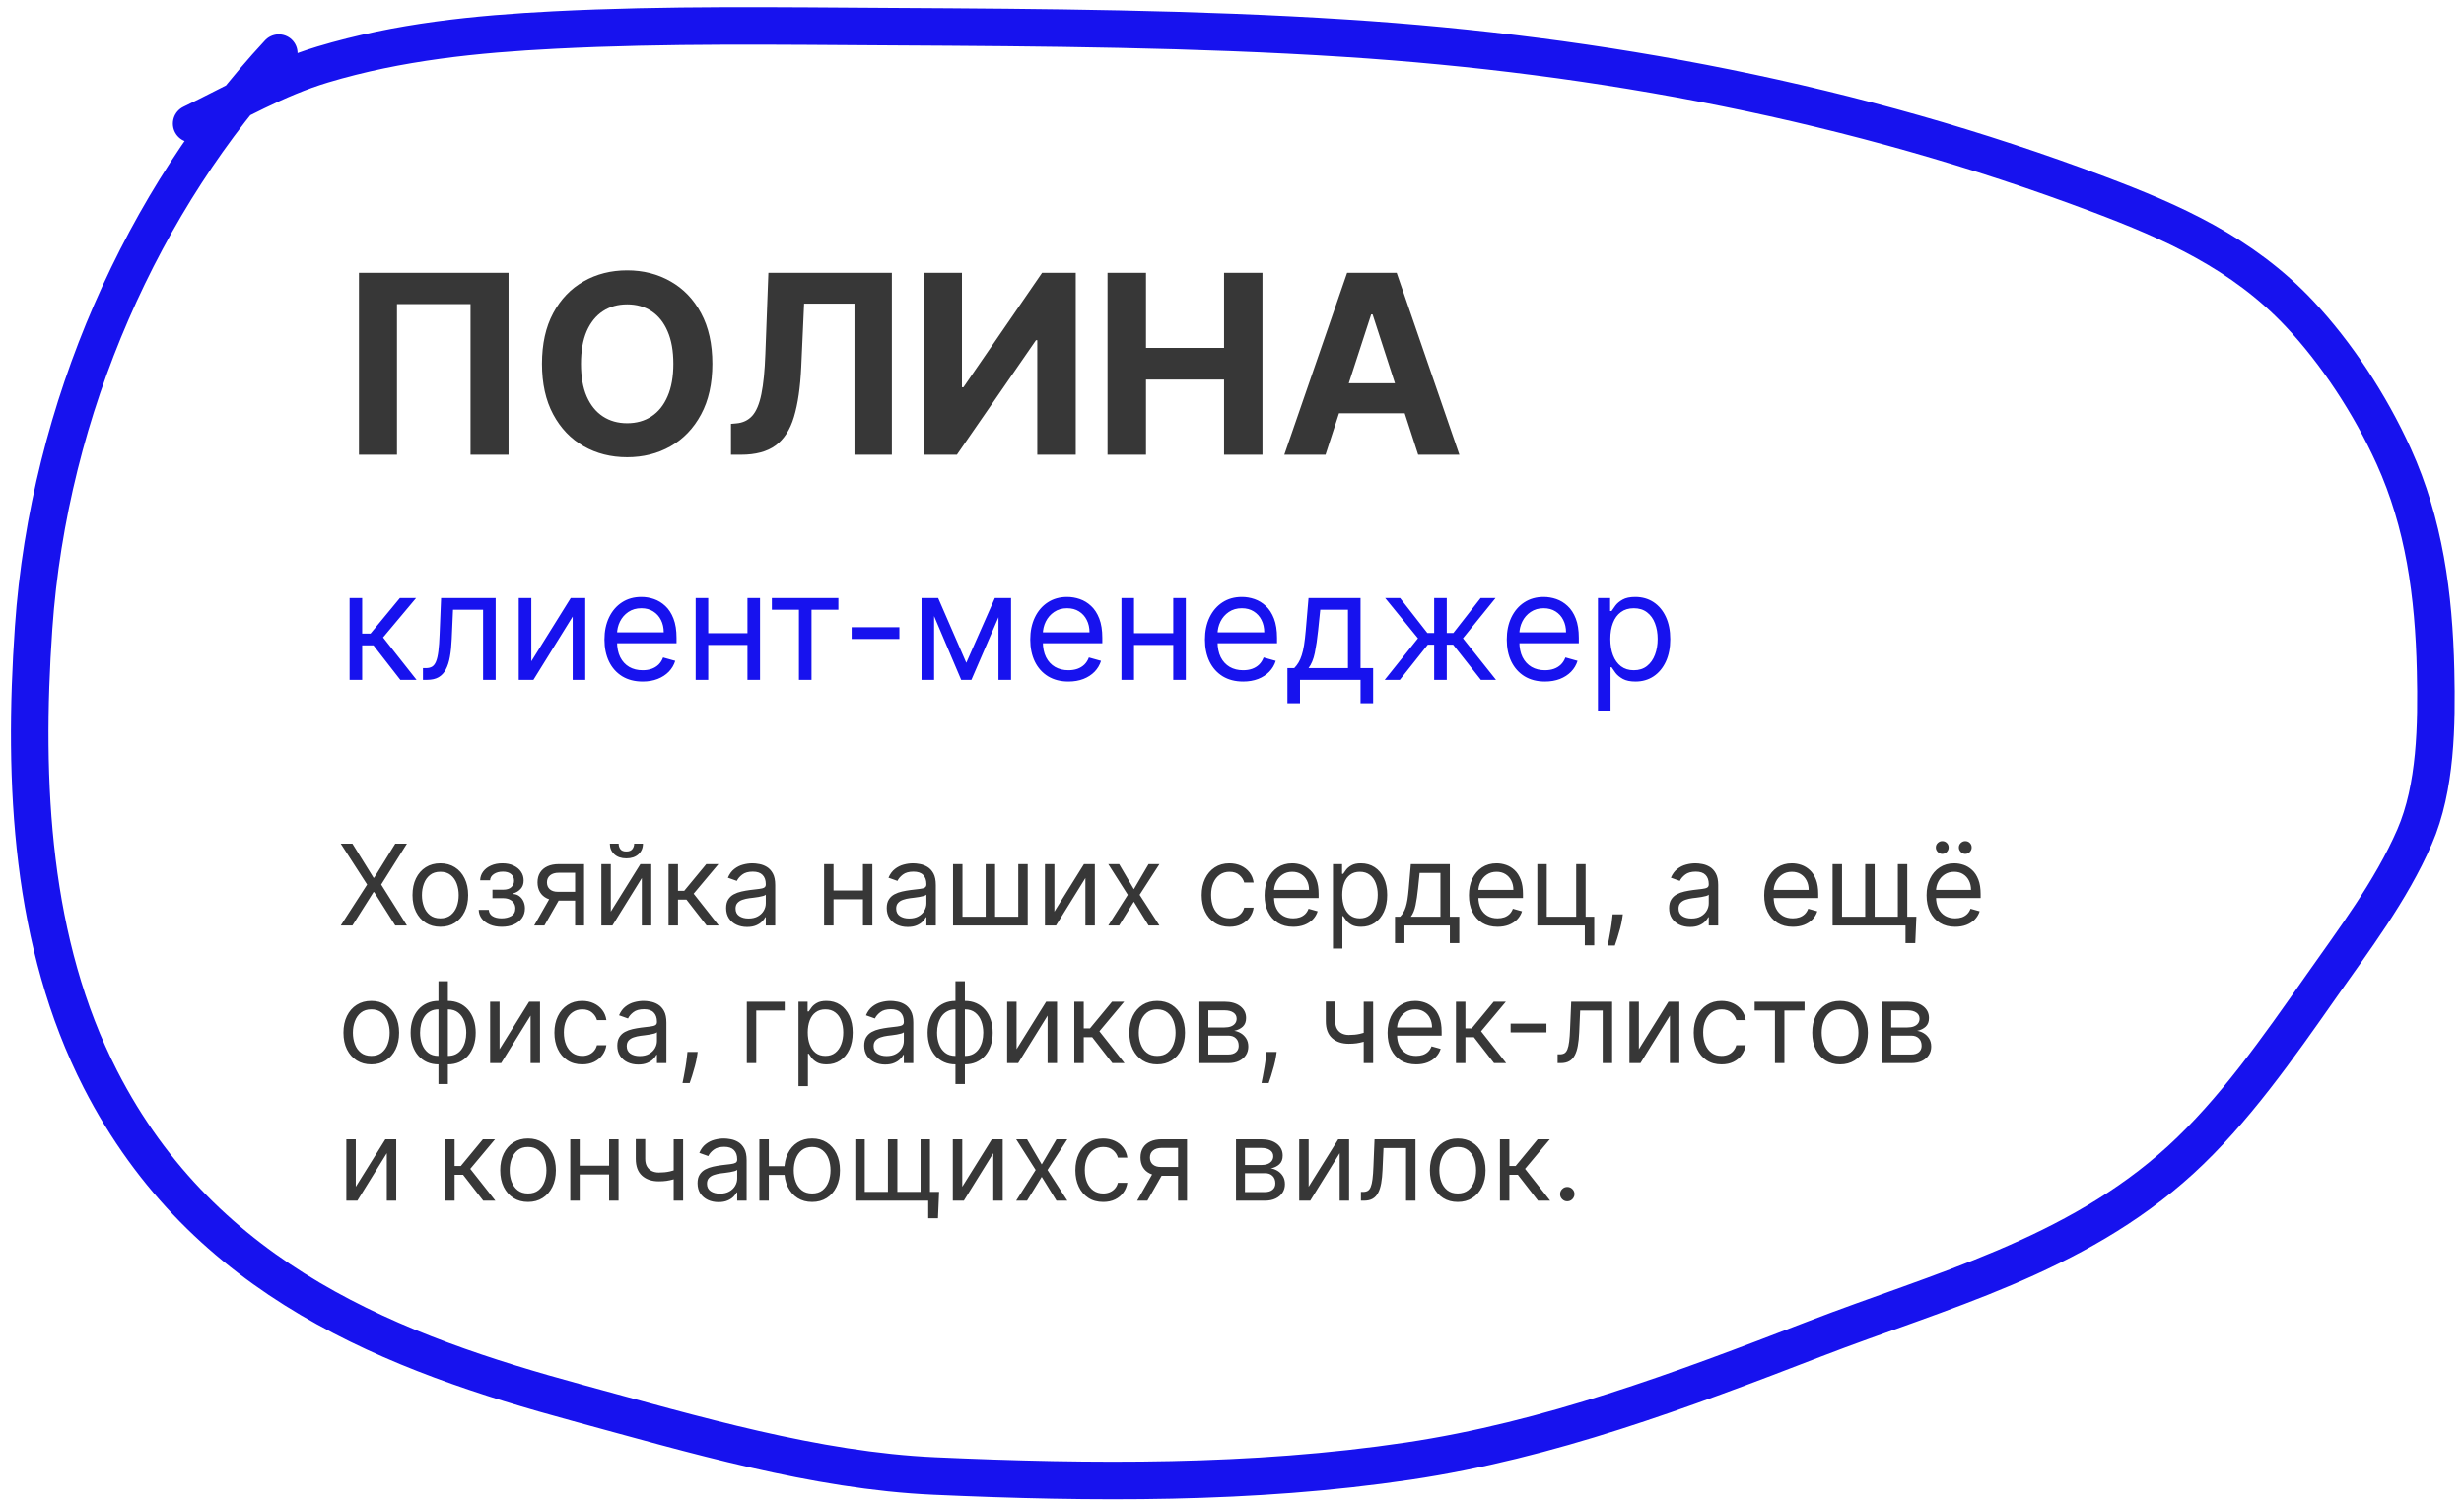
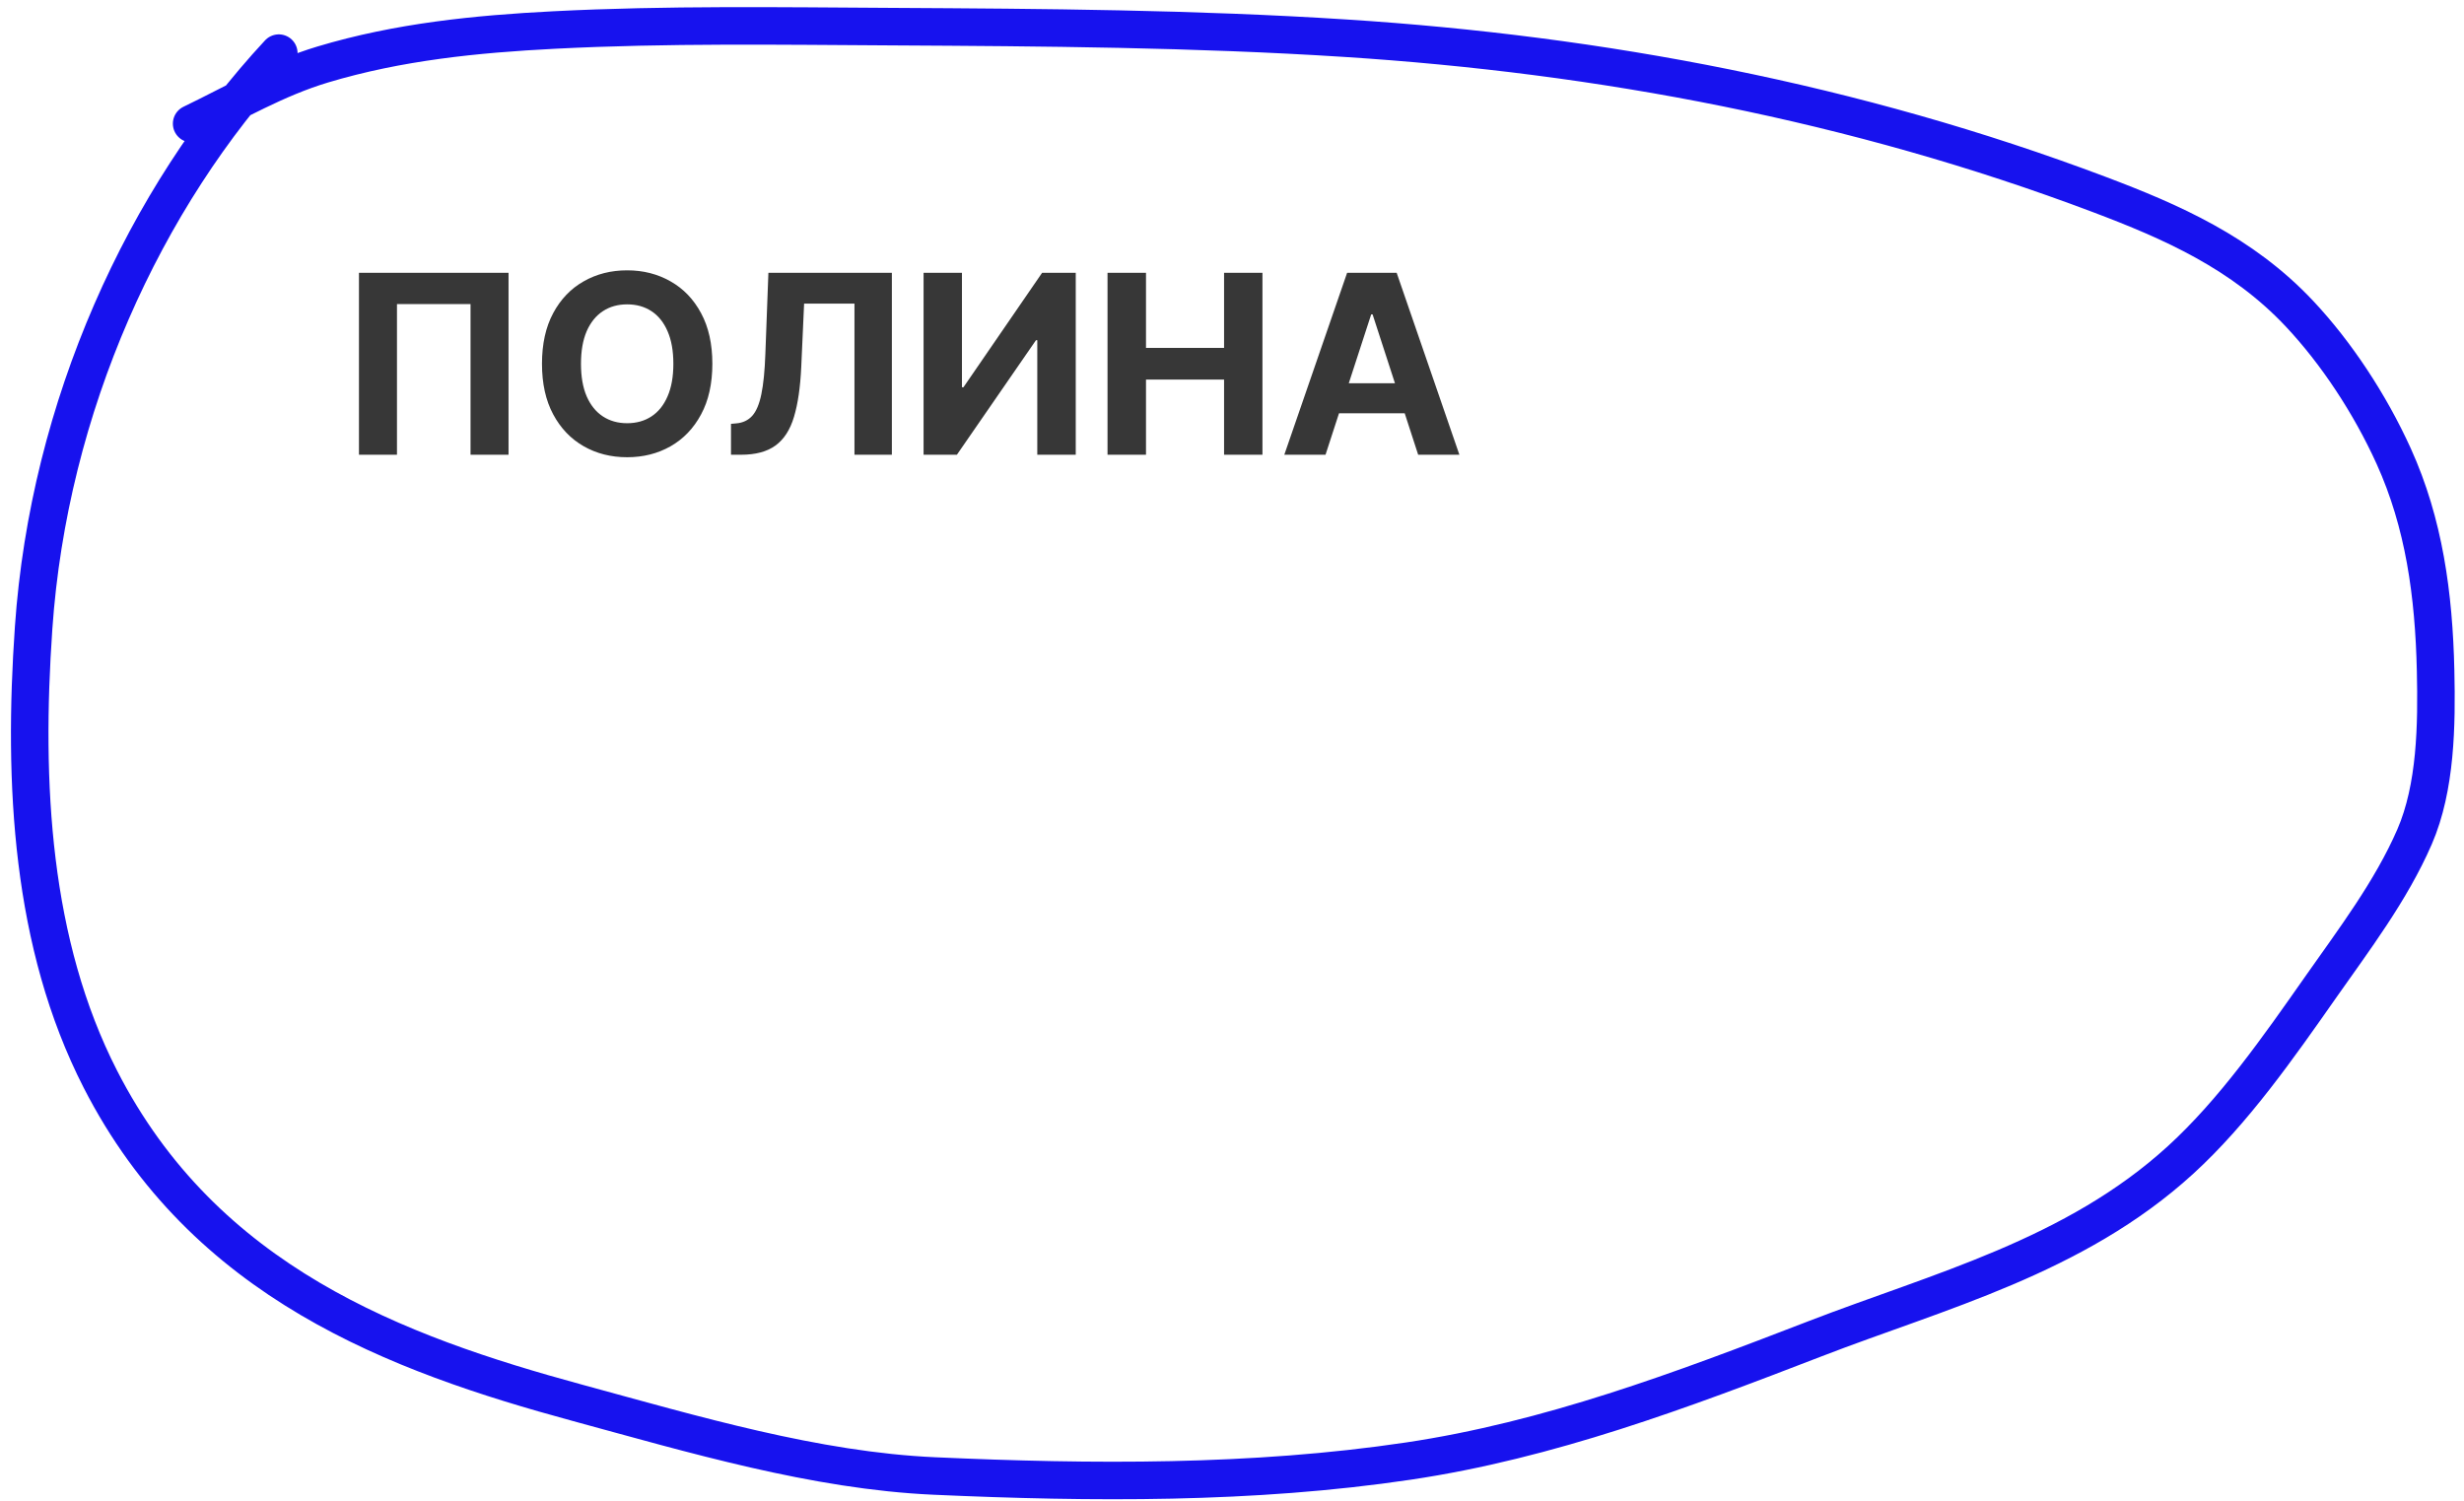
<svg xmlns="http://www.w3.org/2000/svg" width="197" height="120" viewBox="0 0 197 120" fill="none">
  <path d="M40.659 21.814V36.359H37.62V24.314H31.739V36.359H28.699V21.814H40.659ZM56.954 29.087C56.954 30.673 56.653 32.022 56.052 33.135C55.455 34.248 54.641 35.097 53.609 35.685C52.581 36.267 51.426 36.558 50.143 36.558C48.85 36.558 47.69 36.265 46.663 35.678C45.635 35.09 44.823 34.24 44.227 33.128C43.63 32.015 43.332 30.668 43.332 29.087C43.332 27.5 43.63 26.151 44.227 25.038C44.823 23.926 45.635 23.078 46.663 22.496C47.69 21.909 48.85 21.615 50.143 21.615C51.426 21.615 52.581 21.909 53.609 22.496C54.641 23.078 55.455 23.926 56.052 25.038C56.653 26.151 56.954 27.5 56.954 29.087ZM53.836 29.087C53.836 28.059 53.682 27.193 53.374 26.487C53.071 25.782 52.643 25.247 52.089 24.882C51.535 24.517 50.886 24.335 50.143 24.335C49.399 24.335 48.751 24.517 48.197 24.882C47.643 25.247 47.212 25.782 46.904 26.487C46.601 27.193 46.45 28.059 46.45 29.087C46.45 30.114 46.601 30.981 46.904 31.686C47.212 32.392 47.643 32.927 48.197 33.291C48.751 33.656 49.399 33.838 50.143 33.838C50.886 33.838 51.535 33.656 52.089 33.291C52.643 32.927 53.071 32.392 53.374 31.686C53.682 30.981 53.836 30.114 53.836 29.087ZM58.444 36.359V33.888L58.855 33.852C59.386 33.81 59.814 33.608 60.141 33.249C60.468 32.884 60.712 32.304 60.873 31.509C61.038 30.708 61.145 29.634 61.192 28.284L61.434 21.814H71.306V36.359H68.316V24.278H64.289L64.061 29.342C63.986 30.971 63.791 32.302 63.479 33.334C63.171 34.366 62.679 35.128 62.002 35.621C61.329 36.113 60.408 36.359 59.239 36.359H58.444ZM73.841 21.814H76.909V30.962H77.03L83.316 21.814H86.007V36.359H82.932V27.204H82.826L76.505 36.359H73.841V21.814ZM88.548 36.359V21.814H91.624V27.815H97.866V21.814H100.935V36.359H97.866V30.351H91.624V36.359H88.548ZM105.977 36.359H102.682L107.703 21.814H111.666L116.68 36.359H113.385L109.741 25.138H109.628L105.977 36.359ZM105.771 30.642H113.555V33.043H105.771V30.642Z" fill="#373737" />
-   <path d="M27.951 54.359V47.814H28.956V50.66H29.621L31.973 47.814H33.269L30.627 50.967L33.303 54.359H32.007L29.86 51.598H28.956V54.359H27.951ZM33.816 54.359V53.422H34.055C34.251 53.422 34.414 53.383 34.545 53.307C34.676 53.227 34.781 53.09 34.86 52.894C34.943 52.695 35.005 52.419 35.048 52.067C35.093 51.712 35.126 51.26 35.146 50.712L35.265 47.814H39.629V54.359H38.623V48.751H36.22L36.117 51.087C36.095 51.624 36.047 52.097 35.973 52.506C35.902 52.912 35.792 53.253 35.645 53.528C35.5 53.804 35.306 54.011 35.065 54.151C34.824 54.29 34.521 54.359 34.157 54.359H33.816ZM42.48 52.876L45.633 47.814H46.792V54.359H45.786V49.297L42.65 54.359H41.474V47.814H42.48V52.876ZM51.379 54.496C50.748 54.496 50.204 54.356 49.746 54.078C49.292 53.797 48.941 53.405 48.694 52.902C48.45 52.396 48.327 51.808 48.327 51.138C48.327 50.467 48.45 49.876 48.694 49.365C48.941 48.851 49.285 48.45 49.725 48.163C50.168 47.874 50.685 47.729 51.276 47.729C51.617 47.729 51.954 47.785 52.286 47.899C52.619 48.013 52.921 48.197 53.194 48.453C53.467 48.706 53.684 49.041 53.846 49.459C54.008 49.876 54.089 50.391 54.089 51.001V51.428H49.043V50.558H53.066C53.066 50.189 52.992 49.859 52.844 49.57C52.7 49.28 52.492 49.051 52.222 48.883C51.955 48.716 51.64 48.632 51.276 48.632C50.876 48.632 50.529 48.731 50.236 48.93C49.947 49.126 49.724 49.382 49.567 49.697C49.411 50.013 49.333 50.351 49.333 50.712V51.291C49.333 51.785 49.418 52.205 49.589 52.548C49.762 52.889 50.002 53.149 50.309 53.328C50.616 53.504 50.972 53.592 51.379 53.592C51.643 53.592 51.881 53.555 52.094 53.481C52.31 53.405 52.496 53.291 52.653 53.141C52.809 52.987 52.93 52.797 53.015 52.57L53.986 52.842C53.884 53.172 53.712 53.462 53.471 53.712C53.229 53.959 52.931 54.152 52.576 54.291C52.221 54.428 51.822 54.496 51.379 54.496ZM59.999 50.626V51.564H56.386V50.626H59.999ZM56.624 47.814V54.359H55.619V47.814H56.624ZM60.766 47.814V54.359H59.761V47.814H60.766ZM61.712 48.751V47.814H67.031V48.751H64.883V54.359H63.877V48.751H61.712ZM71.908 50.149V51.087H68.09V50.149H71.908ZM77.257 52.996L79.541 47.814H80.495L77.666 54.359H76.848L74.069 47.814H75.007L77.257 52.996ZM74.683 47.814V54.359H73.677V47.814H74.683ZM79.831 54.359V47.814H80.836V54.359H79.831ZM85.421 54.496C84.791 54.496 84.247 54.356 83.789 54.078C83.335 53.797 82.984 53.405 82.737 52.902C82.493 52.396 82.37 51.808 82.37 51.138C82.37 50.467 82.493 49.876 82.737 49.365C82.984 48.851 83.328 48.45 83.768 48.163C84.211 47.874 84.728 47.729 85.319 47.729C85.66 47.729 85.997 47.785 86.329 47.899C86.662 48.013 86.964 48.197 87.237 48.453C87.51 48.706 87.727 49.041 87.889 49.459C88.051 49.876 88.132 50.391 88.132 51.001V51.428H83.086V50.558H87.109C87.109 50.189 87.035 49.859 86.887 49.57C86.743 49.28 86.535 49.051 86.265 48.883C85.998 48.716 85.683 48.632 85.319 48.632C84.919 48.632 84.572 48.731 84.279 48.93C83.99 49.126 83.767 49.382 83.61 49.697C83.454 50.013 83.376 50.351 83.376 50.712V51.291C83.376 51.785 83.461 52.205 83.632 52.548C83.805 52.889 84.045 53.149 84.352 53.328C84.659 53.504 85.015 53.592 85.421 53.592C85.686 53.592 85.924 53.555 86.137 53.481C86.353 53.405 86.539 53.291 86.696 53.141C86.852 52.987 86.973 52.797 87.058 52.57L88.029 52.842C87.927 53.172 87.755 53.462 87.514 53.712C87.272 53.959 86.974 54.152 86.619 54.291C86.264 54.428 85.865 54.496 85.421 54.496ZM94.042 50.626V51.564H90.429V50.626H94.042ZM90.667 47.814V54.359H89.662V47.814H90.667ZM94.809 47.814V54.359H93.804V47.814H94.809ZM99.39 54.496C98.76 54.496 98.216 54.356 97.758 54.078C97.304 53.797 96.953 53.405 96.706 52.902C96.461 52.396 96.339 51.808 96.339 51.138C96.339 50.467 96.461 49.876 96.706 49.365C96.953 48.851 97.296 48.45 97.737 48.163C98.18 47.874 98.697 47.729 99.288 47.729C99.629 47.729 99.966 47.785 100.298 47.899C100.63 48.013 100.933 48.197 101.206 48.453C101.478 48.706 101.696 49.041 101.858 49.459C102.019 49.876 102.1 50.391 102.1 51.001V51.428H97.055V50.558H101.078C101.078 50.189 101.004 49.859 100.856 49.57C100.711 49.28 100.504 49.051 100.234 48.883C99.967 48.716 99.652 48.632 99.288 48.632C98.887 48.632 98.541 48.731 98.248 48.93C97.958 49.126 97.735 49.382 97.579 49.697C97.423 50.013 97.345 50.351 97.345 50.712V51.291C97.345 51.785 97.43 52.205 97.6 52.548C97.774 52.889 98.014 53.149 98.321 53.328C98.627 53.504 98.984 53.592 99.39 53.592C99.654 53.592 99.893 53.555 100.106 53.481C100.322 53.405 100.508 53.291 100.664 53.141C100.821 52.987 100.941 52.797 101.027 52.57L101.998 52.842C101.896 53.172 101.724 53.462 101.483 53.712C101.241 53.959 100.943 54.152 100.588 54.291C100.233 54.428 99.833 54.496 99.39 54.496ZM102.931 56.234V53.422H103.477C103.61 53.283 103.725 53.132 103.822 52.97C103.919 52.808 104.002 52.617 104.073 52.395C104.147 52.17 104.21 51.898 104.261 51.577C104.312 51.253 104.358 50.862 104.397 50.405L104.619 47.814H108.778V53.422H109.784V56.234H108.778V54.359H103.937V56.234H102.931ZM104.619 53.422H107.772V48.751H105.556L105.386 50.405C105.315 51.09 105.227 51.688 105.122 52.199C105.017 52.71 104.849 53.118 104.619 53.422ZM110.709 54.359L113.369 51.035L110.744 47.814H111.937L114.119 50.609H114.664V47.814H115.67V50.609H116.198L118.38 47.814H119.573L116.965 51.035L119.607 54.359H118.397L116.181 51.547H115.67V54.359H114.664V51.547H114.153L111.92 54.359H110.709ZM123.519 54.496C122.888 54.496 122.344 54.356 121.887 54.078C121.432 53.797 121.082 53.405 120.834 52.902C120.59 52.396 120.468 51.808 120.468 51.138C120.468 50.467 120.59 49.876 120.834 49.365C121.082 48.851 121.425 48.45 121.866 48.163C122.309 47.874 122.826 47.729 123.417 47.729C123.758 47.729 124.094 47.785 124.427 47.899C124.759 48.013 125.062 48.197 125.334 48.453C125.607 48.706 125.825 49.041 125.986 49.459C126.148 49.876 126.229 50.391 126.229 51.001V51.428H121.184V50.558H125.207C125.207 50.189 125.133 49.859 124.985 49.57C124.84 49.28 124.633 49.051 124.363 48.883C124.096 48.716 123.781 48.632 123.417 48.632C123.016 48.632 122.67 48.731 122.377 48.93C122.087 49.126 121.864 49.382 121.708 49.697C121.552 50.013 121.474 50.351 121.474 50.712V51.291C121.474 51.785 121.559 52.205 121.729 52.548C121.903 52.889 122.143 53.149 122.45 53.328C122.756 53.504 123.113 53.592 123.519 53.592C123.783 53.592 124.022 53.555 124.235 53.481C124.451 53.405 124.637 53.291 124.793 53.141C124.95 52.987 125.07 52.797 125.156 52.57L126.127 52.842C126.025 53.172 125.853 53.462 125.611 53.712C125.37 53.959 125.072 54.152 124.717 54.291C124.361 54.428 123.962 54.496 123.519 54.496ZM127.759 56.814V47.814H128.731V48.854H128.85C128.924 48.74 129.026 48.595 129.157 48.419C129.29 48.24 129.481 48.081 129.728 47.942C129.978 47.8 130.316 47.729 130.742 47.729C131.293 47.729 131.779 47.867 132.2 48.142C132.62 48.418 132.948 48.808 133.184 49.314C133.42 49.82 133.538 50.416 133.538 51.104C133.538 51.797 133.42 52.398 133.184 52.906C132.948 53.412 132.621 53.804 132.204 54.082C131.786 54.358 131.305 54.496 130.759 54.496C130.339 54.496 130.002 54.426 129.749 54.287C129.496 54.145 129.302 53.984 129.165 53.805C129.029 53.624 128.924 53.473 128.85 53.354H128.765V56.814H127.759ZM128.748 51.087C128.748 51.581 128.82 52.017 128.965 52.395C129.11 52.77 129.322 53.064 129.6 53.277C129.879 53.487 130.219 53.592 130.623 53.592C131.043 53.592 131.394 53.481 131.675 53.26C131.959 53.035 132.173 52.734 132.315 52.356C132.459 51.976 132.532 51.553 132.532 51.087C132.532 50.626 132.461 50.212 132.319 49.842C132.18 49.47 131.968 49.176 131.684 48.96C131.403 48.742 131.049 48.632 130.623 48.632C130.214 48.632 129.87 48.736 129.592 48.943C129.313 49.148 129.103 49.435 128.961 49.804C128.819 50.17 128.748 50.598 128.748 51.087Z" fill="#1712EE" />
-   <path d="M28.176 67.454L29.864 70.178H29.915L31.602 67.454H32.535L30.477 70.727L32.535 74H31.602L29.915 71.328H29.864L28.176 74H27.243L29.352 70.727L27.243 67.454H28.176ZM35.204 74.102C34.761 74.102 34.372 73.997 34.038 73.786C33.705 73.575 33.445 73.28 33.258 72.901C33.072 72.521 32.98 72.078 32.98 71.571C32.98 71.06 33.072 70.613 33.258 70.232C33.445 69.85 33.705 69.554 34.038 69.343C34.372 69.132 34.761 69.027 35.204 69.027C35.647 69.027 36.035 69.132 36.367 69.343C36.702 69.554 36.962 69.85 37.147 70.232C37.335 70.613 37.429 71.06 37.429 71.571C37.429 72.078 37.335 72.521 37.147 72.901C36.962 73.28 36.702 73.575 36.367 73.786C36.035 73.997 35.647 74.102 35.204 74.102ZM35.204 73.425C35.541 73.425 35.818 73.338 36.035 73.166C36.252 72.993 36.413 72.766 36.518 72.485C36.622 72.204 36.674 71.899 36.674 71.571C36.674 71.243 36.622 70.937 36.518 70.654C36.413 70.37 36.252 70.141 36.035 69.967C35.818 69.792 35.541 69.704 35.204 69.704C34.867 69.704 34.591 69.792 34.373 69.967C34.156 70.141 33.995 70.37 33.891 70.654C33.786 70.937 33.734 71.243 33.734 71.571C33.734 71.899 33.786 72.204 33.891 72.485C33.995 72.766 34.156 72.993 34.373 73.166C34.591 73.338 34.867 73.425 35.204 73.425ZM38.273 72.747H39.079C39.096 72.969 39.196 73.137 39.379 73.252C39.564 73.367 39.805 73.425 40.101 73.425C40.404 73.425 40.663 73.363 40.878 73.239C41.093 73.114 41.201 72.911 41.201 72.632C41.201 72.468 41.16 72.325 41.079 72.204C40.998 72.08 40.884 71.984 40.737 71.916C40.59 71.848 40.417 71.814 40.216 71.814H39.373V71.136H40.216C40.517 71.136 40.738 71.068 40.881 70.932C41.026 70.796 41.099 70.625 41.099 70.421C41.099 70.201 41.021 70.025 40.865 69.893C40.71 69.759 40.489 69.692 40.204 69.692C39.916 69.692 39.676 69.757 39.484 69.887C39.293 70.015 39.191 70.18 39.181 70.382H38.388C38.397 70.118 38.478 69.885 38.631 69.682C38.785 69.478 38.993 69.318 39.258 69.203C39.522 69.086 39.824 69.027 40.165 69.027C40.51 69.027 40.81 69.088 41.063 69.209C41.319 69.329 41.516 69.492 41.655 69.698C41.795 69.903 41.865 70.135 41.865 70.395C41.865 70.672 41.788 70.896 41.632 71.066C41.477 71.237 41.282 71.358 41.047 71.43V71.481C41.233 71.494 41.394 71.554 41.53 71.66C41.668 71.765 41.776 71.902 41.853 72.073C41.929 72.241 41.968 72.428 41.968 72.632C41.968 72.93 41.888 73.19 41.728 73.412C41.568 73.631 41.349 73.802 41.07 73.923C40.791 74.043 40.472 74.102 40.114 74.102C39.767 74.102 39.456 74.046 39.181 73.933C38.906 73.818 38.688 73.659 38.526 73.457C38.366 73.252 38.282 73.016 38.273 72.747ZM45.98 74V69.781H44.676C44.382 69.781 44.151 69.849 43.983 69.986C43.815 70.122 43.73 70.31 43.73 70.548C43.73 70.783 43.806 70.967 43.957 71.101C44.111 71.235 44.321 71.303 44.587 71.303H46.172V72.006H44.587C44.255 72.006 43.968 71.947 43.727 71.83C43.486 71.713 43.301 71.546 43.171 71.328C43.041 71.109 42.976 70.849 42.976 70.548C42.976 70.246 43.044 69.986 43.181 69.769C43.317 69.551 43.512 69.384 43.766 69.267C44.021 69.15 44.325 69.091 44.676 69.091H46.696V74H45.98ZM42.708 74L44.101 71.558H44.919L43.526 74H42.708ZM48.835 72.888L51.2 69.091H52.07V74H51.315V70.203L48.963 74H48.081V69.091H48.835V72.888ZM50.702 67.454H51.405C51.405 67.8 51.285 68.082 51.047 68.302C50.808 68.521 50.484 68.631 50.075 68.631C49.673 68.631 49.352 68.521 49.113 68.302C48.877 68.082 48.758 67.8 48.758 67.454H49.462C49.462 67.621 49.508 67.767 49.599 67.892C49.693 68.018 49.852 68.081 50.075 68.081C50.299 68.081 50.459 68.018 50.555 67.892C50.653 67.767 50.702 67.621 50.702 67.454ZM53.451 74V69.091H54.205V71.226H54.704L56.468 69.091H57.44L55.458 71.456L57.465 74H56.494L54.883 71.929H54.205V74H53.451ZM59.73 74.115C59.419 74.115 59.136 74.056 58.883 73.939C58.629 73.82 58.428 73.648 58.279 73.425C58.13 73.199 58.055 72.926 58.055 72.606C58.055 72.325 58.11 72.097 58.221 71.923C58.332 71.746 58.48 71.607 58.665 71.507C58.851 71.407 59.055 71.332 59.279 71.283C59.505 71.232 59.732 71.192 59.96 71.162C60.258 71.124 60.5 71.095 60.685 71.076C60.873 71.054 61.009 71.019 61.094 70.97C61.182 70.921 61.225 70.836 61.225 70.715V70.689C61.225 70.374 61.139 70.129 60.967 69.954C60.796 69.779 60.537 69.692 60.19 69.692C59.83 69.692 59.547 69.771 59.343 69.928C59.138 70.086 58.995 70.254 58.911 70.433L58.196 70.178C58.323 69.879 58.494 69.647 58.707 69.481C58.922 69.312 59.157 69.195 59.41 69.129C59.666 69.061 59.917 69.027 60.164 69.027C60.322 69.027 60.503 69.046 60.708 69.085C60.914 69.121 61.114 69.196 61.305 69.311C61.499 69.427 61.66 69.6 61.788 69.832C61.916 70.065 61.98 70.376 61.98 70.766V74H61.225V73.335H61.187C61.136 73.442 61.051 73.556 60.931 73.677C60.812 73.799 60.653 73.902 60.455 73.987C60.257 74.072 60.015 74.115 59.73 74.115ZM59.845 73.438C60.143 73.438 60.394 73.379 60.599 73.262C60.806 73.144 60.961 72.993 61.066 72.808C61.172 72.623 61.225 72.428 61.225 72.223V71.533C61.193 71.571 61.123 71.606 61.014 71.638C60.908 71.668 60.784 71.695 60.644 71.718C60.505 71.739 60.37 71.758 60.238 71.776C60.108 71.79 60.002 71.803 59.921 71.814C59.725 71.84 59.542 71.881 59.372 71.939C59.203 71.994 59.067 72.078 58.963 72.191C58.86 72.302 58.809 72.453 58.809 72.645C58.809 72.907 58.906 73.105 59.1 73.239C59.296 73.371 59.544 73.438 59.845 73.438ZM69.173 71.2V71.903H66.463V71.2H69.173ZM66.642 69.091V74H65.888V69.091H66.642ZM69.748 69.091V74H68.994V69.091H69.748ZM72.57 74.115C72.259 74.115 71.977 74.056 71.724 73.939C71.47 73.82 71.269 73.648 71.12 73.425C70.97 73.199 70.896 72.926 70.896 72.606C70.896 72.325 70.951 72.097 71.062 71.923C71.173 71.746 71.321 71.607 71.506 71.507C71.692 71.407 71.896 71.332 72.12 71.283C72.346 71.232 72.573 71.192 72.801 71.162C73.099 71.124 73.341 71.095 73.526 71.076C73.714 71.054 73.85 71.019 73.935 70.97C74.022 70.921 74.066 70.836 74.066 70.715V70.689C74.066 70.374 73.98 70.129 73.807 69.954C73.637 69.779 73.378 69.692 73.031 69.692C72.671 69.692 72.388 69.771 72.184 69.928C71.979 70.086 71.835 70.254 71.752 70.433L71.036 70.178C71.164 69.879 71.335 69.647 71.548 69.481C71.763 69.312 71.997 69.195 72.251 69.129C72.507 69.061 72.758 69.027 73.005 69.027C73.163 69.027 73.344 69.046 73.549 69.085C73.755 69.121 73.954 69.196 74.146 69.311C74.34 69.427 74.501 69.6 74.629 69.832C74.757 70.065 74.82 70.376 74.82 70.766V74H74.066V73.335H74.028C73.977 73.442 73.891 73.556 73.772 73.677C73.653 73.799 73.494 73.902 73.296 73.987C73.098 74.072 72.856 74.115 72.57 74.115ZM72.686 73.438C72.984 73.438 73.235 73.379 73.44 73.262C73.647 73.144 73.802 72.993 73.906 72.808C74.013 72.623 74.066 72.428 74.066 72.223V71.533C74.034 71.571 73.964 71.606 73.855 71.638C73.749 71.668 73.625 71.695 73.485 71.718C73.346 71.739 73.211 71.758 73.079 71.776C72.949 71.79 72.843 71.803 72.762 71.814C72.566 71.84 72.383 71.881 72.213 71.939C72.044 71.994 71.908 72.078 71.803 72.191C71.701 72.302 71.65 72.453 71.65 72.645C71.65 72.907 71.747 73.105 71.941 73.239C72.137 73.371 72.385 73.438 72.686 73.438ZM76.197 69.091H76.951V73.297H78.805V69.091H79.559V73.297H81.413V69.091H82.167V74H76.197V69.091ZM84.299 72.888L86.664 69.091H87.534V74H86.779V70.203L84.427 74H83.545V69.091H84.299V72.888ZM89.478 69.091L90.654 71.098L91.83 69.091H92.699L91.114 71.546L92.699 74H91.83L90.654 72.095L89.478 74H88.608L90.168 71.546L88.608 69.091H89.478ZM98.301 74.102C97.841 74.102 97.444 73.994 97.112 73.776C96.78 73.559 96.524 73.26 96.345 72.878C96.166 72.497 96.076 72.061 96.076 71.571C96.076 71.072 96.168 70.632 96.351 70.251C96.537 69.868 96.794 69.568 97.125 69.353C97.457 69.136 97.845 69.027 98.288 69.027C98.633 69.027 98.944 69.091 99.221 69.219C99.498 69.347 99.725 69.526 99.902 69.756C100.079 69.986 100.189 70.254 100.231 70.561H99.477C99.419 70.337 99.292 70.139 99.094 69.967C98.897 69.792 98.633 69.704 98.301 69.704C98.007 69.704 97.749 69.781 97.527 69.935C97.308 70.086 97.136 70.3 97.013 70.577C96.891 70.852 96.831 71.175 96.831 71.546C96.831 71.925 96.89 72.255 97.01 72.536C97.131 72.817 97.302 73.036 97.521 73.191C97.743 73.347 98.003 73.425 98.301 73.425C98.497 73.425 98.675 73.391 98.835 73.322C98.994 73.254 99.13 73.156 99.24 73.028C99.351 72.901 99.43 72.747 99.477 72.568H100.231C100.189 72.858 100.083 73.119 99.915 73.351C99.749 73.581 99.528 73.765 99.253 73.901C98.981 74.035 98.663 74.102 98.301 74.102ZM103.392 74.102C102.919 74.102 102.511 73.998 102.168 73.789C101.827 73.578 101.564 73.284 101.379 72.907C101.195 72.528 101.104 72.087 101.104 71.584C101.104 71.081 101.195 70.638 101.379 70.254C101.564 69.869 101.822 69.568 102.152 69.353C102.484 69.136 102.872 69.027 103.315 69.027C103.571 69.027 103.824 69.07 104.073 69.155C104.322 69.24 104.549 69.379 104.754 69.57C104.958 69.76 105.121 70.011 105.243 70.325C105.364 70.638 105.425 71.023 105.425 71.481V71.801H101.641V71.149H104.658C104.658 70.872 104.602 70.625 104.492 70.408C104.383 70.19 104.227 70.019 104.025 69.893C103.825 69.767 103.588 69.704 103.315 69.704C103.015 69.704 102.755 69.779 102.536 69.928C102.318 70.075 102.151 70.267 102.034 70.504C101.917 70.74 101.858 70.994 101.858 71.264V71.699C101.858 72.07 101.922 72.384 102.05 72.642C102.18 72.897 102.36 73.092 102.59 73.227C102.82 73.359 103.087 73.425 103.392 73.425C103.59 73.425 103.769 73.397 103.929 73.342C104.091 73.284 104.231 73.199 104.348 73.086C104.465 72.971 104.555 72.828 104.619 72.658L105.348 72.862C105.271 73.109 105.142 73.327 104.961 73.514C104.78 73.7 104.557 73.844 104.29 73.949C104.024 74.051 103.725 74.102 103.392 74.102ZM106.572 75.841V69.091H107.301V69.871H107.39C107.446 69.785 107.522 69.677 107.62 69.545C107.721 69.41 107.863 69.291 108.049 69.187C108.236 69.08 108.49 69.027 108.809 69.027C109.223 69.027 109.587 69.13 109.902 69.337C110.218 69.544 110.464 69.837 110.641 70.216C110.818 70.595 110.906 71.043 110.906 71.558C110.906 72.078 110.818 72.529 110.641 72.91C110.464 73.289 110.219 73.584 109.906 73.792C109.592 73.999 109.231 74.102 108.822 74.102C108.507 74.102 108.254 74.05 108.065 73.946C107.875 73.839 107.729 73.719 107.627 73.585C107.525 73.448 107.446 73.335 107.39 73.246H107.326V75.841H106.572ZM107.314 71.546C107.314 71.916 107.368 72.243 107.477 72.527C107.585 72.808 107.744 73.028 107.953 73.188C108.162 73.346 108.417 73.425 108.72 73.425C109.035 73.425 109.298 73.342 109.509 73.175C109.722 73.007 109.882 72.781 109.989 72.498C110.097 72.212 110.152 71.895 110.152 71.546C110.152 71.2 110.098 70.889 109.992 70.612C109.888 70.333 109.729 70.113 109.516 69.951C109.305 69.787 109.04 69.704 108.72 69.704C108.413 69.704 108.155 69.782 107.946 69.938C107.738 70.091 107.58 70.306 107.473 70.584C107.367 70.858 107.314 71.179 107.314 71.546ZM111.532 75.406V73.297H111.941C112.042 73.192 112.128 73.079 112.2 72.958C112.273 72.837 112.336 72.693 112.389 72.527C112.444 72.358 112.491 72.154 112.53 71.913C112.568 71.67 112.602 71.377 112.632 71.034L112.798 69.091H115.917V73.297H116.672V75.406H115.917V74H112.287V75.406H111.532ZM112.798 73.297H115.163V69.794H113.501L113.373 71.034C113.32 71.548 113.254 71.996 113.175 72.38C113.096 72.763 112.971 73.069 112.798 73.297ZM119.731 74.102C119.258 74.102 118.85 73.998 118.507 73.789C118.166 73.578 117.903 73.284 117.718 72.907C117.534 72.528 117.443 72.087 117.443 71.584C117.443 71.081 117.534 70.638 117.718 70.254C117.903 69.869 118.161 69.568 118.491 69.353C118.823 69.136 119.211 69.027 119.654 69.027C119.91 69.027 120.162 69.07 120.412 69.155C120.661 69.24 120.888 69.379 121.093 69.57C121.297 69.76 121.46 70.011 121.581 70.325C121.703 70.638 121.764 71.023 121.764 71.481V71.801H117.98V71.149H120.997C120.997 70.872 120.941 70.625 120.83 70.408C120.722 70.19 120.566 70.019 120.364 69.893C120.164 69.767 119.927 69.704 119.654 69.704C119.354 69.704 119.094 69.779 118.874 69.928C118.657 70.075 118.49 70.267 118.373 70.504C118.256 70.74 118.197 70.994 118.197 71.264V71.699C118.197 72.07 118.261 72.384 118.389 72.642C118.519 72.897 118.699 73.092 118.929 73.227C119.159 73.359 119.426 73.425 119.731 73.425C119.929 73.425 120.108 73.397 120.268 73.342C120.43 73.284 120.569 73.199 120.687 73.086C120.804 72.971 120.894 72.828 120.958 72.658L121.687 72.862C121.61 73.109 121.481 73.327 121.3 73.514C121.119 73.7 120.895 73.844 120.629 73.949C120.363 74.051 120.063 74.102 119.731 74.102ZM126.772 69.091V73.297H127.462V75.585H126.708V74H122.911V69.091H123.665V73.297H126.018V69.091H126.772ZM129.749 73.105L129.698 73.45C129.662 73.693 129.606 73.953 129.532 74.23C129.459 74.507 129.384 74.768 129.305 75.013C129.226 75.258 129.161 75.453 129.11 75.598H128.534C128.562 75.462 128.598 75.282 128.643 75.058C128.688 74.834 128.733 74.584 128.777 74.307C128.824 74.032 128.863 73.751 128.892 73.463L128.931 73.105H129.749ZM135.122 74.115C134.811 74.115 134.529 74.056 134.275 73.939C134.022 73.82 133.82 73.648 133.671 73.425C133.522 73.199 133.448 72.926 133.448 72.606C133.448 72.325 133.503 72.097 133.614 71.923C133.725 71.746 133.873 71.607 134.058 71.507C134.243 71.407 134.448 71.332 134.672 71.283C134.897 71.232 135.124 71.192 135.352 71.162C135.651 71.124 135.892 71.095 136.078 71.076C136.265 71.054 136.402 71.019 136.487 70.97C136.574 70.921 136.618 70.836 136.618 70.715V70.689C136.618 70.374 136.532 70.129 136.359 69.954C136.189 69.779 135.93 69.692 135.582 69.692C135.222 69.692 134.94 69.771 134.736 69.928C134.531 70.086 134.387 70.254 134.304 70.433L133.588 70.178C133.716 69.879 133.886 69.647 134.1 69.481C134.315 69.312 134.549 69.195 134.803 69.129C135.058 69.061 135.31 69.027 135.557 69.027C135.715 69.027 135.896 69.046 136.1 69.085C136.307 69.121 136.506 69.196 136.698 69.311C136.892 69.427 137.053 69.6 137.18 69.832C137.308 70.065 137.372 70.376 137.372 70.766V74H136.618V73.335H136.58C136.528 73.442 136.443 73.556 136.324 73.677C136.205 73.799 136.046 73.902 135.848 73.987C135.65 74.072 135.408 74.115 135.122 74.115ZM135.237 73.438C135.536 73.438 135.787 73.379 135.992 73.262C136.198 73.144 136.354 72.993 136.458 72.808C136.565 72.623 136.618 72.428 136.618 72.223V71.533C136.586 71.571 136.516 71.606 136.407 71.638C136.301 71.668 136.177 71.695 136.036 71.718C135.898 71.739 135.763 71.758 135.63 71.776C135.5 71.79 135.395 71.803 135.314 71.814C135.118 71.84 134.935 71.881 134.764 71.939C134.596 71.994 134.46 72.078 134.355 72.191C134.253 72.302 134.202 72.453 134.202 72.645C134.202 72.907 134.299 73.105 134.493 73.239C134.689 73.371 134.937 73.438 135.237 73.438ZM143.338 74.102C142.865 74.102 142.457 73.998 142.114 73.789C141.773 73.578 141.51 73.284 141.325 72.907C141.142 72.528 141.05 72.087 141.05 71.584C141.05 71.081 141.142 70.638 141.325 70.254C141.51 69.869 141.768 69.568 142.098 69.353C142.431 69.136 142.819 69.027 143.262 69.027C143.517 69.027 143.77 69.07 144.019 69.155C144.268 69.24 144.495 69.379 144.7 69.57C144.904 69.76 145.067 70.011 145.189 70.325C145.31 70.638 145.371 71.023 145.371 71.481V71.801H141.587V71.149H144.604C144.604 70.872 144.549 70.625 144.438 70.408C144.329 70.19 144.174 70.019 143.971 69.893C143.771 69.767 143.534 69.704 143.262 69.704C142.961 69.704 142.701 69.779 142.482 69.928C142.265 70.075 142.097 70.267 141.98 70.504C141.863 70.74 141.804 70.994 141.804 71.264V71.699C141.804 72.07 141.868 72.384 141.996 72.642C142.126 72.897 142.306 73.092 142.536 73.227C142.766 73.359 143.034 73.425 143.338 73.425C143.537 73.425 143.716 73.397 143.875 73.342C144.037 73.284 144.177 73.199 144.294 73.086C144.411 72.971 144.502 72.828 144.566 72.658L145.294 72.862C145.218 73.109 145.089 73.327 144.908 73.514C144.727 73.7 144.503 73.844 144.237 73.949C143.97 74.051 143.671 74.102 143.338 74.102ZM153.217 73.297L153.128 75.406H152.348V74H151.709V73.297H153.217ZM146.518 69.091H147.273V73.297H149.126V69.091H149.881V73.297H151.734V69.091H152.489V74H146.518V69.091ZM156.32 74.102C155.847 74.102 155.439 73.998 155.096 73.789C154.755 73.578 154.492 73.284 154.306 72.907C154.123 72.528 154.032 72.087 154.032 71.584C154.032 71.081 154.123 70.638 154.306 70.254C154.492 69.869 154.75 69.568 155.08 69.353C155.412 69.136 155.8 69.027 156.243 69.027C156.499 69.027 156.751 69.07 157.001 69.155C157.25 69.24 157.477 69.379 157.681 69.57C157.886 69.76 158.049 70.011 158.17 70.325C158.292 70.638 158.353 71.023 158.353 71.481V71.801H154.568V71.149H157.585C157.585 70.872 157.53 70.625 157.419 70.408C157.311 70.19 157.155 70.019 156.953 69.893C156.752 69.767 156.516 69.704 156.243 69.704C155.943 69.704 155.683 69.779 155.463 69.928C155.246 70.075 155.079 70.267 154.962 70.504C154.844 70.74 154.786 70.994 154.786 71.264V71.699C154.786 72.07 154.85 72.384 154.978 72.642C155.108 72.897 155.288 73.092 155.518 73.227C155.748 73.359 156.015 73.425 156.32 73.425C156.518 73.425 156.697 73.397 156.857 73.342C157.019 73.284 157.158 73.199 157.275 73.086C157.393 72.971 157.483 72.828 157.547 72.658L158.276 72.862C158.199 73.109 158.07 73.327 157.889 73.514C157.708 73.7 157.484 73.844 157.218 73.949C156.952 74.051 156.652 74.102 156.32 74.102ZM155.284 68.273C155.15 68.273 155.031 68.222 154.926 68.119C154.824 68.015 154.773 67.896 154.773 67.761C154.773 67.614 154.824 67.493 154.926 67.397C155.031 67.299 155.15 67.25 155.284 67.25C155.431 67.25 155.553 67.299 155.649 67.397C155.747 67.493 155.796 67.614 155.796 67.761C155.796 67.896 155.747 68.015 155.649 68.119C155.553 68.222 155.431 68.273 155.284 68.273ZM157.125 68.273C156.991 68.273 156.872 68.222 156.767 68.119C156.665 68.015 156.614 67.896 156.614 67.761C156.614 67.614 156.665 67.493 156.767 67.397C156.872 67.299 156.991 67.25 157.125 67.25C157.272 67.25 157.394 67.299 157.49 67.397C157.588 67.493 157.637 67.614 157.637 67.761C157.637 67.896 157.588 68.015 157.49 68.119C157.394 68.222 157.272 68.273 157.125 68.273ZM29.685 85.102C29.241 85.102 28.853 84.997 28.518 84.786C28.186 84.575 27.926 84.28 27.738 83.901C27.553 83.521 27.46 83.078 27.46 82.571C27.46 82.06 27.553 81.613 27.738 81.232C27.926 80.85 28.186 80.554 28.518 80.343C28.853 80.132 29.241 80.027 29.685 80.027C30.128 80.027 30.516 80.132 30.848 80.343C31.183 80.554 31.442 80.85 31.628 81.232C31.815 81.613 31.909 82.06 31.909 82.571C31.909 83.078 31.815 83.521 31.628 83.901C31.442 84.28 31.183 84.575 30.848 84.786C30.516 84.997 30.128 85.102 29.685 85.102ZM29.685 84.425C30.021 84.425 30.298 84.338 30.516 84.166C30.733 83.993 30.894 83.766 30.998 83.485C31.103 83.204 31.155 82.899 31.155 82.571C31.155 82.243 31.103 81.937 30.998 81.654C30.894 81.37 30.733 81.141 30.516 80.967C30.298 80.792 30.021 80.704 29.685 80.704C29.348 80.704 29.071 80.792 28.854 80.967C28.636 81.141 28.476 81.37 28.371 81.654C28.267 81.937 28.215 82.243 28.215 82.571C28.215 82.899 28.267 83.204 28.371 83.485C28.476 83.766 28.636 83.993 28.854 84.166C29.071 84.338 29.348 84.425 29.685 84.425ZM35.055 86.675V78.454H35.809V86.675H35.055ZM35.055 85.102C34.722 85.102 34.42 85.043 34.147 84.923C33.874 84.802 33.64 84.63 33.444 84.409C33.248 84.185 33.097 83.918 32.99 83.606C32.884 83.296 32.83 82.95 32.83 82.571C32.83 82.188 32.884 81.84 32.99 81.529C33.097 81.216 33.248 80.947 33.444 80.724C33.64 80.5 33.874 80.329 34.147 80.209C34.42 80.088 34.722 80.027 35.055 80.027H35.285V85.102H35.055ZM35.055 84.425H35.183V80.704H35.055C34.803 80.704 34.585 80.756 34.4 80.858C34.214 80.958 34.061 81.096 33.939 81.27C33.82 81.443 33.731 81.641 33.671 81.865C33.613 82.088 33.585 82.324 33.585 82.571C33.585 82.899 33.637 83.204 33.741 83.485C33.846 83.766 34.007 83.993 34.224 84.166C34.441 84.338 34.718 84.425 35.055 84.425ZM35.809 85.102H35.579V80.027H35.809C36.141 80.027 36.444 80.088 36.717 80.209C36.989 80.329 37.224 80.5 37.42 80.724C37.616 80.947 37.767 81.216 37.874 81.529C37.98 81.84 38.033 82.188 38.033 82.571C38.033 82.95 37.98 83.296 37.874 83.606C37.767 83.918 37.616 84.185 37.42 84.409C37.224 84.63 36.989 84.802 36.717 84.923C36.444 85.043 36.141 85.102 35.809 85.102ZM35.809 84.425C36.063 84.425 36.281 84.376 36.464 84.278C36.65 84.178 36.802 84.041 36.921 83.869C37.043 83.694 37.132 83.496 37.19 83.274C37.249 83.05 37.279 82.816 37.279 82.571C37.279 82.243 37.227 81.937 37.123 81.654C37.018 81.37 36.857 81.141 36.64 80.967C36.423 80.792 36.146 80.704 35.809 80.704H35.681V84.425H35.809ZM39.941 83.888L42.306 80.091H43.175V85H42.421V81.203L40.069 85H39.186V80.091H39.941V83.888ZM46.551 85.102C46.091 85.102 45.694 84.994 45.362 84.776C45.03 84.559 44.774 84.26 44.595 83.878C44.416 83.497 44.326 83.061 44.326 82.571C44.326 82.072 44.418 81.632 44.601 81.251C44.787 80.868 45.044 80.568 45.375 80.353C45.707 80.136 46.095 80.027 46.538 80.027C46.883 80.027 47.194 80.091 47.471 80.219C47.748 80.347 47.975 80.526 48.152 80.756C48.329 80.986 48.439 81.254 48.481 81.561H47.727C47.669 81.337 47.542 81.139 47.343 80.967C47.148 80.792 46.883 80.704 46.551 80.704C46.257 80.704 45.999 80.781 45.777 80.935C45.558 81.086 45.386 81.3 45.263 81.577C45.141 81.852 45.081 82.175 45.081 82.546C45.081 82.925 45.14 83.255 45.26 83.536C45.381 83.817 45.552 84.036 45.771 84.191C45.993 84.347 46.253 84.425 46.551 84.425C46.747 84.425 46.925 84.391 47.085 84.322C47.244 84.254 47.38 84.156 47.49 84.028C47.601 83.901 47.68 83.747 47.727 83.568H48.481C48.439 83.858 48.333 84.119 48.165 84.351C47.999 84.581 47.778 84.765 47.503 84.901C47.231 85.035 46.913 85.102 46.551 85.102ZM51.029 85.115C50.717 85.115 50.435 85.056 50.182 84.939C49.928 84.82 49.727 84.648 49.578 84.425C49.428 84.199 49.354 83.926 49.354 83.606C49.354 83.325 49.409 83.097 49.52 82.923C49.631 82.746 49.779 82.607 49.964 82.507C50.15 82.407 50.354 82.332 50.578 82.283C50.804 82.232 51.031 82.192 51.259 82.162C51.557 82.124 51.799 82.095 51.984 82.076C52.172 82.054 52.308 82.019 52.393 81.97C52.481 81.921 52.524 81.836 52.524 81.715V81.689C52.524 81.374 52.438 81.129 52.265 80.954C52.095 80.779 51.836 80.692 51.489 80.692C51.129 80.692 50.846 80.771 50.642 80.928C50.437 81.086 50.293 81.254 50.21 81.433L49.494 81.178C49.622 80.879 49.793 80.647 50.006 80.481C50.221 80.312 50.455 80.195 50.709 80.129C50.965 80.061 51.216 80.027 51.463 80.027C51.621 80.027 51.802 80.046 52.007 80.085C52.213 80.121 52.412 80.196 52.604 80.311C52.798 80.427 52.959 80.6 53.087 80.832C53.215 81.065 53.279 81.376 53.279 81.766V85H52.524V84.335H52.486C52.435 84.442 52.349 84.556 52.23 84.677C52.111 84.799 51.952 84.902 51.754 84.987C51.556 85.072 51.314 85.115 51.029 85.115ZM51.144 84.438C51.442 84.438 51.693 84.379 51.898 84.262C52.105 84.144 52.26 83.993 52.364 83.808C52.471 83.623 52.524 83.428 52.524 83.223V82.533C52.492 82.571 52.422 82.606 52.313 82.638C52.207 82.668 52.083 82.695 51.943 82.718C51.804 82.739 51.669 82.758 51.537 82.776C51.407 82.79 51.301 82.803 51.22 82.814C51.024 82.84 50.841 82.881 50.67 82.939C50.502 82.994 50.366 83.078 50.261 83.191C50.159 83.302 50.108 83.453 50.108 83.645C50.108 83.907 50.205 84.105 50.399 84.239C50.595 84.371 50.843 84.438 51.144 84.438ZM55.78 84.105L55.729 84.45C55.693 84.693 55.637 84.953 55.563 85.23C55.49 85.507 55.415 85.768 55.336 86.013C55.257 86.258 55.192 86.453 55.141 86.598H54.566C54.593 86.462 54.63 86.282 54.674 86.058C54.719 85.834 54.764 85.584 54.809 85.307C54.855 85.032 54.894 84.751 54.924 84.463L54.962 84.105H55.78ZM62.739 80.091V80.794H60.463V85H59.709V80.091H62.739ZM63.84 86.841V80.091H64.568V80.871H64.658C64.713 80.785 64.79 80.677 64.888 80.545C64.988 80.41 65.131 80.291 65.316 80.187C65.504 80.08 65.757 80.027 66.077 80.027C66.49 80.027 66.855 80.13 67.17 80.337C67.485 80.544 67.731 80.837 67.908 81.216C68.085 81.595 68.174 82.043 68.174 82.558C68.174 83.078 68.085 83.529 67.908 83.91C67.731 84.289 67.486 84.584 67.173 84.792C66.86 84.999 66.499 85.102 66.09 85.102C65.774 85.102 65.522 85.05 65.332 84.946C65.143 84.839 64.997 84.719 64.894 84.585C64.792 84.448 64.713 84.335 64.658 84.246H64.594V86.841H63.84ZM64.581 82.546C64.581 82.916 64.636 83.243 64.744 83.527C64.853 83.808 65.012 84.028 65.22 84.188C65.429 84.346 65.685 84.425 65.987 84.425C66.303 84.425 66.566 84.342 66.777 84.175C66.99 84.007 67.15 83.781 67.256 83.498C67.365 83.212 67.419 82.895 67.419 82.546C67.419 82.2 67.366 81.889 67.26 81.612C67.155 81.333 66.996 81.113 66.783 80.951C66.572 80.787 66.307 80.704 65.987 80.704C65.681 80.704 65.423 80.782 65.214 80.938C65.005 81.091 64.848 81.306 64.741 81.584C64.635 81.858 64.581 82.179 64.581 82.546ZM70.769 85.115C70.458 85.115 70.175 85.056 69.922 84.939C69.668 84.82 69.467 84.648 69.318 84.425C69.169 84.199 69.094 83.926 69.094 83.606C69.094 83.325 69.149 83.097 69.26 82.923C69.371 82.746 69.519 82.607 69.704 82.507C69.89 82.407 70.094 82.332 70.318 82.283C70.544 82.232 70.771 82.192 70.999 82.162C71.297 82.124 71.539 82.095 71.724 82.076C71.912 82.054 72.048 82.019 72.133 81.97C72.221 81.921 72.264 81.836 72.264 81.715V81.689C72.264 81.374 72.178 81.129 72.006 80.954C71.835 80.779 71.576 80.692 71.229 80.692C70.869 80.692 70.587 80.771 70.382 80.928C70.177 81.086 70.034 81.254 69.951 81.433L69.235 81.178C69.362 80.879 69.533 80.647 69.746 80.481C69.961 80.312 70.196 80.195 70.449 80.129C70.705 80.061 70.956 80.027 71.203 80.027C71.361 80.027 71.542 80.046 71.747 80.085C71.953 80.121 72.153 80.196 72.344 80.311C72.538 80.427 72.699 80.6 72.827 80.832C72.955 81.065 73.019 81.376 73.019 81.766V85H72.264V84.335H72.226C72.175 84.442 72.09 84.556 71.97 84.677C71.851 84.799 71.692 84.902 71.494 84.987C71.296 85.072 71.054 85.115 70.769 85.115ZM70.884 84.438C71.182 84.438 71.433 84.379 71.638 84.262C71.845 84.144 72 83.993 72.105 83.808C72.211 83.623 72.264 83.428 72.264 83.223V82.533C72.233 82.571 72.162 82.606 72.053 82.638C71.947 82.668 71.823 82.695 71.683 82.718C71.544 82.739 71.409 82.758 71.277 82.776C71.147 82.79 71.041 82.803 70.96 82.814C70.764 82.84 70.581 82.881 70.411 82.939C70.243 82.994 70.106 83.078 70.002 83.191C69.899 83.302 69.848 83.453 69.848 83.645C69.848 83.907 69.945 84.105 70.139 84.239C70.335 84.371 70.583 84.438 70.884 84.438ZM76.39 86.675V78.454H77.144V86.675H76.39ZM76.39 85.102C76.057 85.102 75.755 85.043 75.482 84.923C75.209 84.802 74.975 84.63 74.779 84.409C74.583 84.185 74.432 83.918 74.325 83.606C74.219 83.296 74.165 82.95 74.165 82.571C74.165 82.188 74.219 81.84 74.325 81.529C74.432 81.216 74.583 80.947 74.779 80.724C74.975 80.5 75.209 80.329 75.482 80.209C75.755 80.088 76.057 80.027 76.39 80.027H76.62V85.102H76.39ZM76.39 84.425H76.518V80.704H76.39C76.138 80.704 75.92 80.756 75.735 80.858C75.549 80.958 75.396 81.096 75.274 81.27C75.155 81.443 75.066 81.641 75.006 81.865C74.948 82.088 74.92 82.324 74.92 82.571C74.92 82.899 74.972 83.204 75.076 83.485C75.181 83.766 75.341 83.993 75.559 84.166C75.776 84.338 76.053 84.425 76.39 84.425ZM77.144 85.102H76.914V80.027H77.144C77.476 80.027 77.779 80.088 78.052 80.209C78.324 80.329 78.559 80.5 78.755 80.724C78.951 80.947 79.102 81.216 79.209 81.529C79.315 81.84 79.368 82.188 79.368 82.571C79.368 82.95 79.315 83.296 79.209 83.606C79.102 83.918 78.951 84.185 78.755 84.409C78.559 84.63 78.324 84.802 78.052 84.923C77.779 85.043 77.476 85.102 77.144 85.102ZM77.144 84.425C77.397 84.425 77.616 84.376 77.799 84.278C77.985 84.178 78.137 84.041 78.256 83.869C78.378 83.694 78.467 83.496 78.525 83.274C78.584 83.05 78.614 82.816 78.614 82.571C78.614 82.243 78.562 81.937 78.458 81.654C78.353 81.37 78.192 81.141 77.975 80.967C77.758 80.792 77.481 80.704 77.144 80.704H77.016V84.425H77.144ZM81.276 83.888L83.641 80.091H84.51V85H83.756V81.203L81.403 85H80.521V80.091H81.276V83.888ZM85.891 85V80.091H86.646V82.226H87.144L88.909 80.091H89.88L87.899 82.456L89.906 85H88.934L87.323 82.929H86.646V85H85.891ZM92.518 85.102C92.075 85.102 91.686 84.997 91.351 84.786C91.019 84.575 90.759 84.28 90.571 83.901C90.386 83.521 90.293 83.078 90.293 82.571C90.293 82.06 90.386 81.613 90.571 81.232C90.759 80.85 91.019 80.554 91.351 80.343C91.686 80.132 92.075 80.027 92.518 80.027C92.961 80.027 93.349 80.132 93.681 80.343C94.016 80.554 94.275 80.85 94.461 81.232C94.648 81.613 94.742 82.06 94.742 82.571C94.742 83.078 94.648 83.521 94.461 83.901C94.275 84.28 94.016 84.575 93.681 84.786C93.349 84.997 92.961 85.102 92.518 85.102ZM92.518 84.425C92.854 84.425 93.131 84.338 93.349 84.166C93.566 83.993 93.727 83.766 93.831 83.485C93.936 83.204 93.988 82.899 93.988 82.571C93.988 82.243 93.936 81.937 93.831 81.654C93.727 81.37 93.566 81.141 93.349 80.967C93.131 80.792 92.854 80.704 92.518 80.704C92.181 80.704 91.904 80.792 91.687 80.967C91.469 81.141 91.308 81.37 91.204 81.654C91.1 81.937 91.047 82.243 91.047 82.571C91.047 82.899 91.1 83.204 91.204 83.485C91.308 83.766 91.469 83.993 91.687 84.166C91.904 84.338 92.181 84.425 92.518 84.425ZM95.894 85V80.091H97.901C98.429 80.091 98.849 80.21 99.16 80.449C99.471 80.688 99.626 81.003 99.626 81.395C99.626 81.693 99.538 81.924 99.361 82.088C99.184 82.25 98.957 82.36 98.68 82.418C98.862 82.443 99.037 82.507 99.208 82.609C99.38 82.712 99.523 82.852 99.636 83.031C99.749 83.208 99.805 83.425 99.805 83.683C99.805 83.935 99.742 84.159 99.614 84.358C99.486 84.556 99.303 84.712 99.064 84.827C98.825 84.942 98.54 85 98.207 85H95.894ZM96.609 84.31H98.207C98.467 84.31 98.671 84.248 98.818 84.124C98.965 84.001 99.038 83.832 99.038 83.619C99.038 83.366 98.965 83.166 98.818 83.022C98.671 82.875 98.467 82.801 98.207 82.801H96.609V84.31ZM96.609 82.149H97.901C98.103 82.149 98.277 82.121 98.421 82.066C98.566 82.008 98.677 81.928 98.754 81.823C98.833 81.717 98.872 81.591 98.872 81.446C98.872 81.239 98.786 81.077 98.613 80.96C98.441 80.841 98.203 80.781 97.901 80.781H96.609V82.149ZM102.072 84.105L102.021 84.45C101.985 84.693 101.929 84.953 101.855 85.23C101.782 85.507 101.707 85.768 101.628 86.013C101.549 86.258 101.484 86.453 101.433 86.598H100.858C100.885 86.462 100.922 86.282 100.966 86.058C101.011 85.834 101.056 85.584 101.101 85.307C101.147 85.032 101.186 84.751 101.216 84.463L101.254 84.105H102.072ZM109.785 80.091V85H109.031V80.091H109.785ZM109.491 82.43V83.133C109.32 83.197 109.151 83.254 108.983 83.303C108.814 83.35 108.638 83.387 108.452 83.415C108.267 83.44 108.063 83.453 107.842 83.453C107.286 83.453 106.839 83.303 106.503 83.002C106.168 82.702 106.001 82.251 106.001 81.651V80.078H106.755V81.651C106.755 81.902 106.803 82.109 106.899 82.271C106.995 82.433 107.125 82.553 107.289 82.632C107.453 82.711 107.637 82.75 107.842 82.75C108.161 82.75 108.45 82.721 108.708 82.664C108.968 82.604 109.229 82.526 109.491 82.43ZM113.227 85.102C112.754 85.102 112.346 84.998 112.003 84.789C111.662 84.578 111.399 84.284 111.214 83.907C111.03 83.528 110.939 83.087 110.939 82.584C110.939 82.081 111.03 81.638 111.214 81.254C111.399 80.869 111.657 80.568 111.987 80.353C112.319 80.136 112.707 80.027 113.15 80.027C113.406 80.027 113.659 80.07 113.908 80.155C114.157 80.24 114.384 80.379 114.589 80.57C114.793 80.76 114.956 81.011 115.078 81.325C115.199 81.638 115.26 82.023 115.26 82.481V82.801H111.476V82.149H114.493C114.493 81.872 114.437 81.625 114.327 81.408C114.218 81.19 114.062 81.019 113.86 80.893C113.66 80.767 113.423 80.704 113.15 80.704C112.85 80.704 112.59 80.779 112.371 80.928C112.153 81.075 111.986 81.267 111.869 81.504C111.752 81.74 111.693 81.994 111.693 82.264V82.699C111.693 83.07 111.757 83.384 111.885 83.642C112.015 83.897 112.195 84.092 112.425 84.227C112.655 84.359 112.922 84.425 113.227 84.425C113.425 84.425 113.604 84.397 113.764 84.342C113.926 84.284 114.066 84.199 114.183 84.086C114.3 83.971 114.39 83.828 114.454 83.658L115.183 83.862C115.106 84.109 114.977 84.327 114.796 84.514C114.615 84.7 114.392 84.844 114.125 84.949C113.859 85.051 113.559 85.102 113.227 85.102ZM116.407 85V80.091H117.161V82.226H117.66L119.424 80.091H120.396L118.414 82.456L120.421 85H119.45L117.839 82.929H117.161V85H116.407ZM123.641 81.842V82.546H120.777V81.842H123.641ZM124.533 85V84.297H124.712C124.859 84.297 124.982 84.268 125.08 84.211C125.178 84.151 125.256 84.048 125.316 83.901C125.378 83.751 125.425 83.545 125.457 83.281C125.491 83.014 125.515 82.675 125.53 82.264L125.62 80.091H128.892V85H128.138V80.794H126.336L126.259 82.546C126.242 82.948 126.206 83.303 126.15 83.61C126.097 83.914 126.015 84.17 125.904 84.377C125.795 84.584 125.651 84.739 125.469 84.843C125.288 84.948 125.061 85 124.789 85H124.533ZM131.031 83.888L133.396 80.091H134.265V85H133.511V81.203L131.158 85H130.276V80.091H131.031V83.888ZM137.641 85.102C137.18 85.102 136.784 84.994 136.452 84.776C136.119 84.559 135.864 84.26 135.685 83.878C135.506 83.497 135.416 83.061 135.416 82.571C135.416 82.072 135.508 81.632 135.691 81.251C135.877 80.868 136.134 80.568 136.465 80.353C136.797 80.136 137.185 80.027 137.628 80.027C137.973 80.027 138.284 80.091 138.561 80.219C138.838 80.347 139.065 80.526 139.242 80.756C139.419 80.986 139.528 81.254 139.571 81.561H138.817C138.759 81.337 138.631 81.139 138.433 80.967C138.237 80.792 137.973 80.704 137.641 80.704C137.347 80.704 137.089 80.781 136.867 80.935C136.648 81.086 136.476 81.3 136.353 81.577C136.231 81.852 136.171 82.175 136.171 82.546C136.171 82.925 136.23 83.255 136.35 83.536C136.471 83.817 136.641 84.036 136.861 84.191C137.082 84.347 137.342 84.425 137.641 84.425C137.837 84.425 138.015 84.391 138.174 84.322C138.334 84.254 138.47 84.156 138.58 84.028C138.691 83.901 138.77 83.747 138.817 83.568H139.571C139.528 83.858 139.423 84.119 139.255 84.351C139.089 84.581 138.868 84.765 138.593 84.901C138.32 85.035 138.003 85.102 137.641 85.102ZM140.287 80.794V80.091H144.276V80.794H142.665V85H141.911V80.794H140.287ZM147.115 85.102C146.672 85.102 146.283 84.997 145.949 84.786C145.616 84.575 145.356 84.28 145.169 83.901C144.984 83.521 144.891 83.078 144.891 82.571C144.891 82.06 144.984 81.613 145.169 81.232C145.356 80.85 145.616 80.554 145.949 80.343C146.283 80.132 146.672 80.027 147.115 80.027C147.559 80.027 147.946 80.132 148.279 80.343C148.613 80.554 148.873 80.85 149.059 81.232C149.246 81.613 149.34 82.06 149.34 82.571C149.34 83.078 149.246 83.521 149.059 83.901C148.873 84.28 148.613 84.575 148.279 84.786C147.946 84.997 147.559 85.102 147.115 85.102ZM147.115 84.425C147.452 84.425 147.729 84.338 147.946 84.166C148.164 83.993 148.324 83.766 148.429 83.485C148.533 83.204 148.585 82.899 148.585 82.571C148.585 82.243 148.533 81.937 148.429 81.654C148.324 81.37 148.164 81.141 147.946 80.967C147.729 80.792 147.452 80.704 147.115 80.704C146.779 80.704 146.502 80.792 146.284 80.967C146.067 81.141 145.906 81.37 145.802 81.654C145.697 81.937 145.645 82.243 145.645 82.571C145.645 82.899 145.697 83.204 145.802 83.485C145.906 83.766 146.067 83.993 146.284 84.166C146.502 84.338 146.779 84.425 147.115 84.425ZM150.491 85V80.091H152.498C153.027 80.091 153.446 80.21 153.757 80.449C154.069 80.688 154.224 81.003 154.224 81.395C154.224 81.693 154.136 81.924 153.959 82.088C153.782 82.25 153.555 82.36 153.278 82.418C153.459 82.443 153.635 82.507 153.805 82.609C153.978 82.712 154.121 82.852 154.234 83.031C154.347 83.208 154.403 83.425 154.403 83.683C154.403 83.935 154.339 84.159 154.211 84.358C154.083 84.556 153.9 84.712 153.662 84.827C153.423 84.942 153.137 85 152.805 85H150.491ZM151.207 84.31H152.805C153.065 84.31 153.268 84.248 153.415 84.124C153.563 84.001 153.636 83.832 153.636 83.619C153.636 83.366 153.563 83.166 153.415 83.022C153.268 82.875 153.065 82.801 152.805 82.801H151.207V84.31ZM151.207 82.149H152.498C152.701 82.149 152.874 82.121 153.019 82.066C153.164 82.008 153.275 81.928 153.352 81.823C153.43 81.717 153.47 81.591 153.47 81.446C153.47 81.239 153.384 81.077 153.211 80.96C153.038 80.841 152.801 80.781 152.498 80.781H151.207V82.149ZM28.445 94.888L30.81 91.091H31.679V96H30.925V92.203L28.572 96H27.69V91.091H28.445V94.888ZM35.592 96V91.091H36.346V93.226H36.844L38.609 91.091H39.58L37.599 93.456L39.606 96H38.634L37.023 93.929H36.346V96H35.592ZM42.218 96.102C41.775 96.102 41.386 95.997 41.051 95.786C40.719 95.575 40.459 95.28 40.272 94.901C40.086 94.521 39.993 94.078 39.993 93.571C39.993 93.06 40.086 92.613 40.272 92.232C40.459 91.85 40.719 91.554 41.051 91.343C41.386 91.132 41.775 91.027 42.218 91.027C42.661 91.027 43.049 91.132 43.381 91.343C43.716 91.554 43.976 91.85 44.161 92.232C44.349 92.613 44.442 93.06 44.442 93.571C44.442 94.078 44.349 94.521 44.161 94.901C43.976 95.28 43.716 95.575 43.381 95.786C43.049 95.997 42.661 96.102 42.218 96.102ZM42.218 95.425C42.554 95.425 42.831 95.338 43.049 95.166C43.266 94.993 43.427 94.766 43.531 94.485C43.636 94.204 43.688 93.899 43.688 93.571C43.688 93.243 43.636 92.937 43.531 92.654C43.427 92.37 43.266 92.141 43.049 91.967C42.831 91.792 42.554 91.704 42.218 91.704C41.881 91.704 41.604 91.792 41.387 91.967C41.17 92.141 41.009 92.37 40.904 92.654C40.8 92.937 40.748 93.243 40.748 93.571C40.748 93.899 40.8 94.204 40.904 94.485C41.009 94.766 41.17 94.993 41.387 95.166C41.604 95.338 41.881 95.425 42.218 95.425ZM48.879 93.2V93.903H46.169V93.2H48.879ZM46.348 91.091V96H45.594V91.091H46.348ZM49.455 91.091V96H48.7V91.091H49.455ZM54.616 91.091V96H53.862V91.091H54.616ZM54.322 93.43V94.133C54.151 94.197 53.982 94.254 53.814 94.303C53.645 94.35 53.469 94.387 53.283 94.415C53.098 94.44 52.894 94.453 52.673 94.453C52.117 94.453 51.67 94.303 51.334 94.002C50.999 93.702 50.832 93.251 50.832 92.651V91.078H51.586V92.651C51.586 92.902 51.634 93.109 51.73 93.271C51.826 93.433 51.956 93.553 52.12 93.632C52.284 93.711 52.468 93.75 52.673 93.75C52.992 93.75 53.281 93.721 53.539 93.664C53.799 93.604 54.06 93.526 54.322 93.43ZM57.444 96.115C57.133 96.115 56.851 96.056 56.598 95.939C56.344 95.82 56.143 95.648 55.993 95.425C55.844 95.199 55.77 94.926 55.77 94.606C55.77 94.325 55.825 94.097 55.936 93.923C56.047 93.746 56.195 93.607 56.38 93.507C56.566 93.407 56.77 93.332 56.994 93.283C57.22 93.232 57.447 93.192 57.675 93.162C57.973 93.124 58.215 93.095 58.4 93.076C58.588 93.054 58.724 93.019 58.809 92.97C58.897 92.921 58.94 92.836 58.94 92.715V92.689C58.94 92.374 58.854 92.129 58.681 91.954C58.511 91.779 58.252 91.692 57.905 91.692C57.545 91.692 57.262 91.771 57.058 91.928C56.853 92.086 56.709 92.254 56.626 92.433L55.91 92.178C56.038 91.879 56.209 91.647 56.422 91.481C56.637 91.312 56.871 91.195 57.125 91.129C57.381 91.061 57.632 91.027 57.879 91.027C58.037 91.027 58.218 91.046 58.422 91.085C58.629 91.121 58.828 91.196 59.02 91.311C59.214 91.427 59.375 91.6 59.503 91.832C59.631 92.065 59.694 92.376 59.694 92.766V96H58.94V95.335H58.902C58.851 95.442 58.766 95.556 58.646 95.677C58.527 95.799 58.368 95.902 58.17 95.987C57.972 96.072 57.73 96.115 57.444 96.115ZM57.56 95.438C57.858 95.438 58.109 95.379 58.314 95.262C58.52 95.144 58.676 94.993 58.781 94.808C58.887 94.623 58.94 94.428 58.94 94.223V93.533C58.908 93.571 58.838 93.606 58.729 93.638C58.623 93.668 58.499 93.695 58.359 93.718C58.22 93.739 58.085 93.758 57.953 93.776C57.823 93.79 57.717 93.803 57.636 93.814C57.44 93.84 57.257 93.881 57.087 93.939C56.918 93.994 56.782 94.078 56.678 94.191C56.575 94.302 56.524 94.453 56.524 94.645C56.524 94.907 56.621 95.105 56.815 95.239C57.011 95.371 57.259 95.438 57.56 95.438ZM63.423 93.239V93.942H60.828V93.239H63.423ZM61.468 91.091V96H60.713V91.091H61.468ZM64.932 96.102C64.489 96.102 64.1 95.997 63.765 95.786C63.433 95.575 63.173 95.28 62.986 94.901C62.8 94.521 62.708 94.078 62.708 93.571C62.708 93.06 62.8 92.613 62.986 92.232C63.173 91.85 63.433 91.554 63.765 91.343C64.1 91.132 64.489 91.027 64.932 91.027C65.375 91.027 65.763 91.132 66.095 91.343C66.43 91.554 66.69 91.85 66.875 92.232C67.063 92.613 67.156 93.06 67.156 93.571C67.156 94.078 67.063 94.521 66.875 94.901C66.69 95.28 66.43 95.575 66.095 95.786C65.763 95.997 65.375 96.102 64.932 96.102ZM64.932 95.425C65.269 95.425 65.546 95.338 65.763 95.166C65.98 94.993 66.141 94.766 66.246 94.485C66.35 94.204 66.402 93.899 66.402 93.571C66.402 93.243 66.35 92.937 66.246 92.654C66.141 92.37 65.98 92.141 65.763 91.967C65.546 91.792 65.269 91.704 64.932 91.704C64.595 91.704 64.318 91.792 64.101 91.967C63.884 92.141 63.723 92.37 63.618 92.654C63.514 92.937 63.462 93.243 63.462 93.571C63.462 93.899 63.514 94.204 63.618 94.485C63.723 94.766 63.884 94.993 64.101 95.166C64.318 95.338 64.595 95.425 64.932 95.425ZM75.083 95.297L74.993 97.406H74.213V96H73.574V95.297H75.083ZM68.384 91.091H69.138V95.297H70.992V91.091H71.746V95.297H73.6V91.091H74.354V96H68.384V91.091ZM76.934 94.888L79.299 91.091H80.168V96H79.414V92.203L77.062 96H76.18V91.091H76.934V94.888ZM82.112 91.091L83.288 93.098L84.465 91.091H85.334L83.749 93.546L85.334 96H84.465L83.288 94.095L82.112 96H81.243L82.803 93.546L81.243 91.091H82.112ZM88.202 96.102C87.742 96.102 87.346 95.994 87.013 95.776C86.681 95.559 86.425 95.26 86.246 94.878C86.067 94.497 85.978 94.061 85.978 93.571C85.978 93.072 86.069 92.632 86.253 92.251C86.438 91.868 86.696 91.568 87.026 91.353C87.359 91.136 87.746 91.027 88.189 91.027C88.535 91.027 88.846 91.091 89.123 91.219C89.4 91.347 89.627 91.526 89.803 91.756C89.98 91.986 90.09 92.254 90.133 92.561H89.378C89.321 92.337 89.193 92.139 88.995 91.967C88.799 91.792 88.535 91.704 88.202 91.704C87.908 91.704 87.65 91.781 87.429 91.935C87.209 92.086 87.038 92.3 86.914 92.577C86.793 92.852 86.732 93.175 86.732 93.546C86.732 93.925 86.792 94.255 86.911 94.536C87.032 94.817 87.203 95.036 87.422 95.191C87.644 95.347 87.904 95.425 88.202 95.425C88.398 95.425 88.576 95.391 88.736 95.322C88.896 95.254 89.031 95.156 89.142 95.028C89.253 94.901 89.332 94.747 89.378 94.568H90.133C90.09 94.858 89.985 95.119 89.816 95.351C89.65 95.581 89.43 95.765 89.155 95.901C88.882 96.035 88.564 96.102 88.202 96.102ZM94.188 96V91.781H92.884C92.59 91.781 92.359 91.849 92.191 91.986C92.022 92.122 91.938 92.31 91.938 92.548C91.938 92.783 92.014 92.967 92.165 93.101C92.319 93.235 92.529 93.303 92.795 93.303H94.38V94.006H92.795C92.463 94.006 92.176 93.947 91.935 93.83C91.694 93.713 91.509 93.546 91.379 93.328C91.249 93.109 91.184 92.849 91.184 92.548C91.184 92.246 91.252 91.986 91.389 91.769C91.525 91.551 91.72 91.384 91.974 91.267C92.229 91.15 92.533 91.091 92.884 91.091H94.904V96H94.188ZM90.916 96L92.309 93.558H93.127L91.734 96H90.916ZM98.82 96V91.091H100.827C101.356 91.091 101.775 91.21 102.087 91.449C102.398 91.688 102.553 92.003 102.553 92.395C102.553 92.693 102.465 92.924 102.288 93.088C102.111 93.25 101.884 93.36 101.607 93.418C101.788 93.443 101.964 93.507 102.134 93.609C102.307 93.712 102.45 93.852 102.563 94.031C102.676 94.208 102.732 94.425 102.732 94.683C102.732 94.935 102.668 95.159 102.54 95.358C102.413 95.556 102.229 95.712 101.991 95.827C101.752 95.942 101.467 96 101.134 96H98.82ZM99.536 95.31H101.134C101.394 95.31 101.598 95.248 101.745 95.124C101.892 95.001 101.965 94.832 101.965 94.619C101.965 94.366 101.892 94.166 101.745 94.022C101.598 93.875 101.394 93.801 101.134 93.801H99.536V95.31ZM99.536 93.149H100.827C101.03 93.149 101.203 93.121 101.348 93.066C101.493 93.008 101.604 92.928 101.681 92.823C101.759 92.717 101.799 92.591 101.799 92.446C101.799 92.239 101.713 92.077 101.54 91.96C101.367 91.841 101.13 91.781 100.827 91.781H99.536V93.149ZM104.628 94.888L106.993 91.091H107.863V96H107.108V92.203L104.756 96H103.874V91.091H104.628V94.888ZM108.809 96V95.297H108.988C109.135 95.297 109.258 95.268 109.356 95.211C109.454 95.151 109.533 95.048 109.592 94.901C109.654 94.751 109.701 94.545 109.733 94.281C109.767 94.014 109.792 93.675 109.807 93.264L109.896 91.091H113.169V96H112.415V91.794H110.612L110.535 93.546C110.518 93.948 110.482 94.303 110.427 94.61C110.373 94.914 110.291 95.17 110.18 95.377C110.072 95.584 109.927 95.739 109.746 95.843C109.565 95.948 109.338 96 109.065 96H108.809ZM116.547 96.102C116.104 96.102 115.715 95.997 115.38 95.786C115.048 95.575 114.788 95.28 114.601 94.901C114.415 94.521 114.323 94.078 114.323 93.571C114.323 93.06 114.415 92.613 114.601 92.232C114.788 91.85 115.048 91.554 115.38 91.343C115.715 91.132 116.104 91.027 116.547 91.027C116.99 91.027 117.378 91.132 117.71 91.343C118.045 91.554 118.305 91.85 118.49 92.232C118.678 92.613 118.771 93.06 118.771 93.571C118.771 94.078 118.678 94.521 118.49 94.901C118.305 95.28 118.045 95.575 117.71 95.786C117.378 95.997 116.99 96.102 116.547 96.102ZM116.547 95.425C116.884 95.425 117.161 95.338 117.378 95.166C117.595 94.993 117.756 94.766 117.861 94.485C117.965 94.204 118.017 93.899 118.017 93.571C118.017 93.243 117.965 92.937 117.861 92.654C117.756 92.37 117.595 92.141 117.378 91.967C117.161 91.792 116.884 91.704 116.547 91.704C116.21 91.704 115.933 91.792 115.716 91.967C115.499 92.141 115.338 92.37 115.233 92.654C115.129 92.937 115.077 93.243 115.077 93.571C115.077 93.899 115.129 94.204 115.233 94.485C115.338 94.766 115.499 94.993 115.716 95.166C115.933 95.338 116.21 95.425 116.547 95.425ZM119.923 96V91.091H120.677V93.226H121.176L122.94 91.091H123.911L121.93 93.456L123.937 96H122.965L121.355 93.929H120.677V96H119.923ZM125.306 96.051C125.149 96.051 125.013 95.995 124.901 95.882C124.788 95.769 124.731 95.633 124.731 95.476C124.731 95.318 124.788 95.183 124.901 95.07C125.013 94.957 125.149 94.901 125.306 94.901C125.464 94.901 125.599 94.957 125.712 95.07C125.825 95.183 125.882 95.318 125.882 95.476C125.882 95.58 125.855 95.676 125.802 95.763C125.751 95.851 125.681 95.921 125.594 95.974C125.509 96.026 125.413 96.051 125.306 96.051Z" fill="#373737" />
  <path d="M22.291 4.248C11.513 15.842 3.914 32.519 2.688 50.196C1.825 62.644 2.492 75.465 8.024 86.283C16.343 102.549 31.711 108.231 46.176 112.165C55.436 114.684 65.171 117.585 74.697 118.013C87.231 118.577 100.145 118.676 112.606 116.82C123.824 115.15 134.394 111.18 145.132 107.034C154.988 103.227 165.879 100.475 174.341 92.742C178.588 88.862 182.148 83.767 185.582 78.868C188.147 75.21 191.176 71.226 193.048 66.904C194.761 62.952 194.828 57.953 194.73 53.627C194.593 47.545 193.81 41.834 191.378 36.471C189.483 32.292 186.787 28.213 183.852 25.089C179.258 20.198 173.59 17.721 167.856 15.556C148.314 8.179 127.949 4.362 107.573 3.055C95.51 2.281 83.421 2.197 71.345 2.13C62.344 2.08 53.31 1.939 44.313 2.399C38.09 2.716 31.866 3.337 25.8 5.158C22.073 6.277 18.854 8.183 15.321 9.887" stroke="#1712EE" stroke-width="3" stroke-linecap="round" />
</svg>